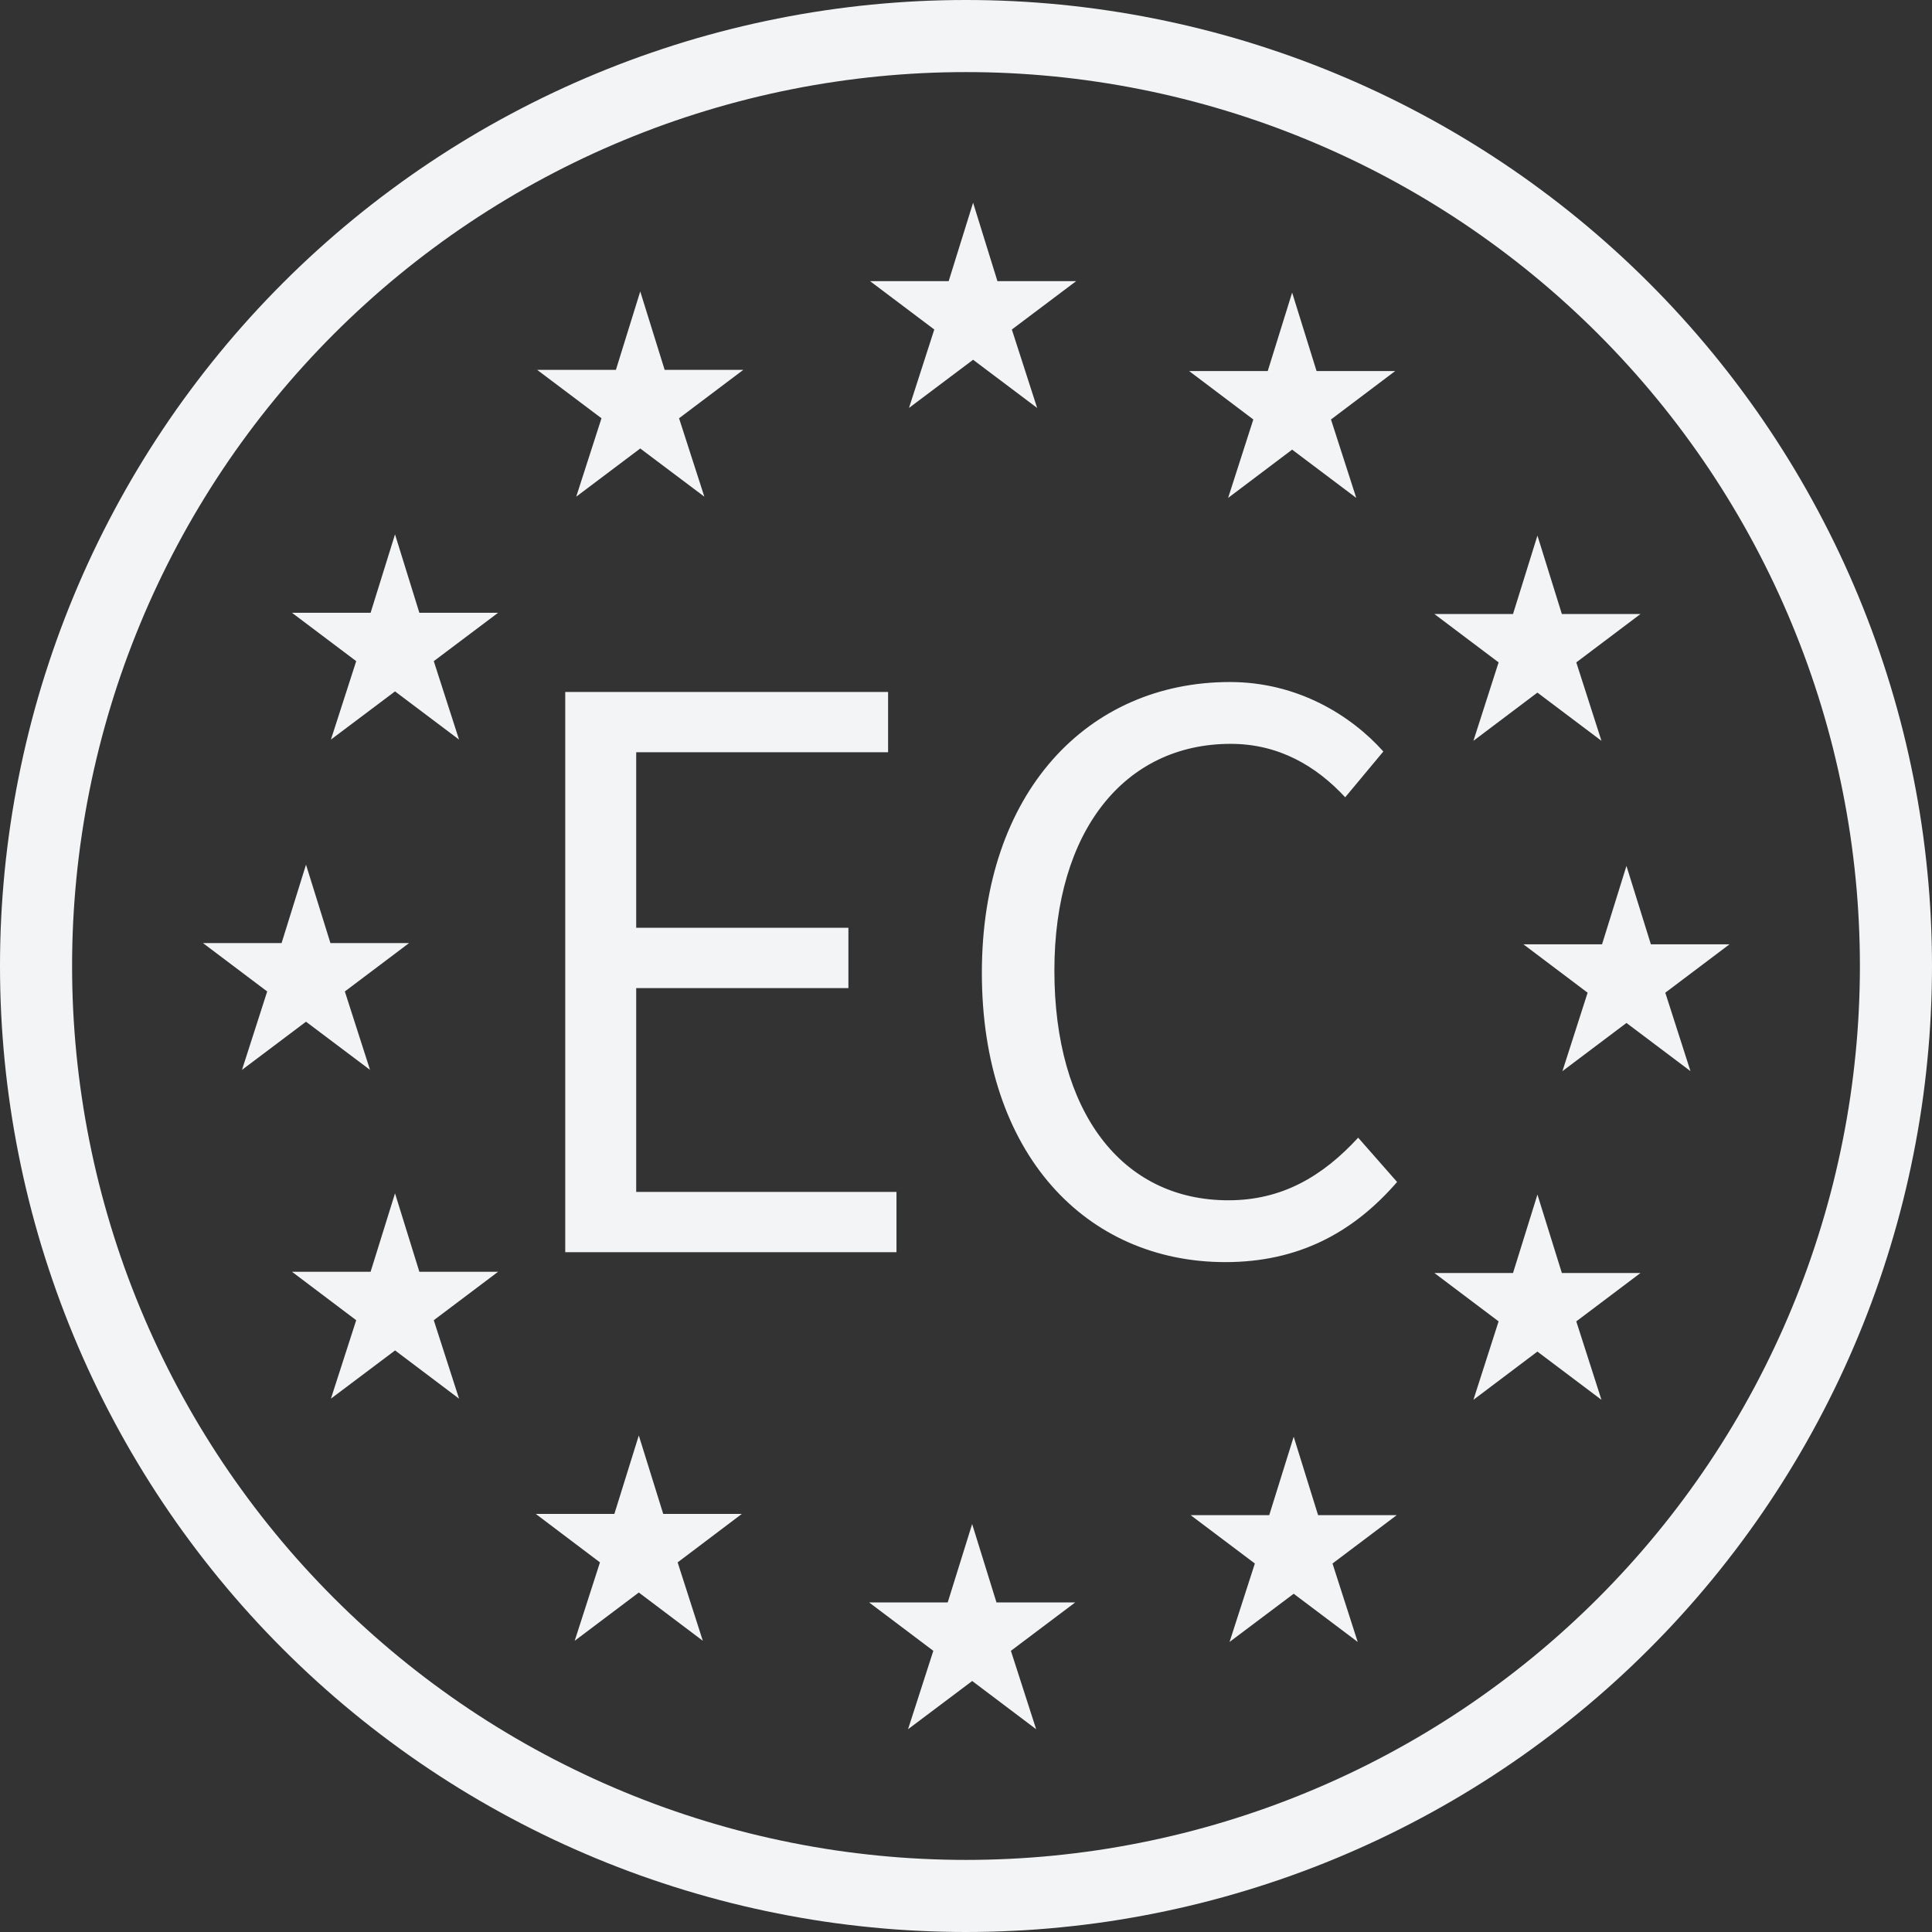
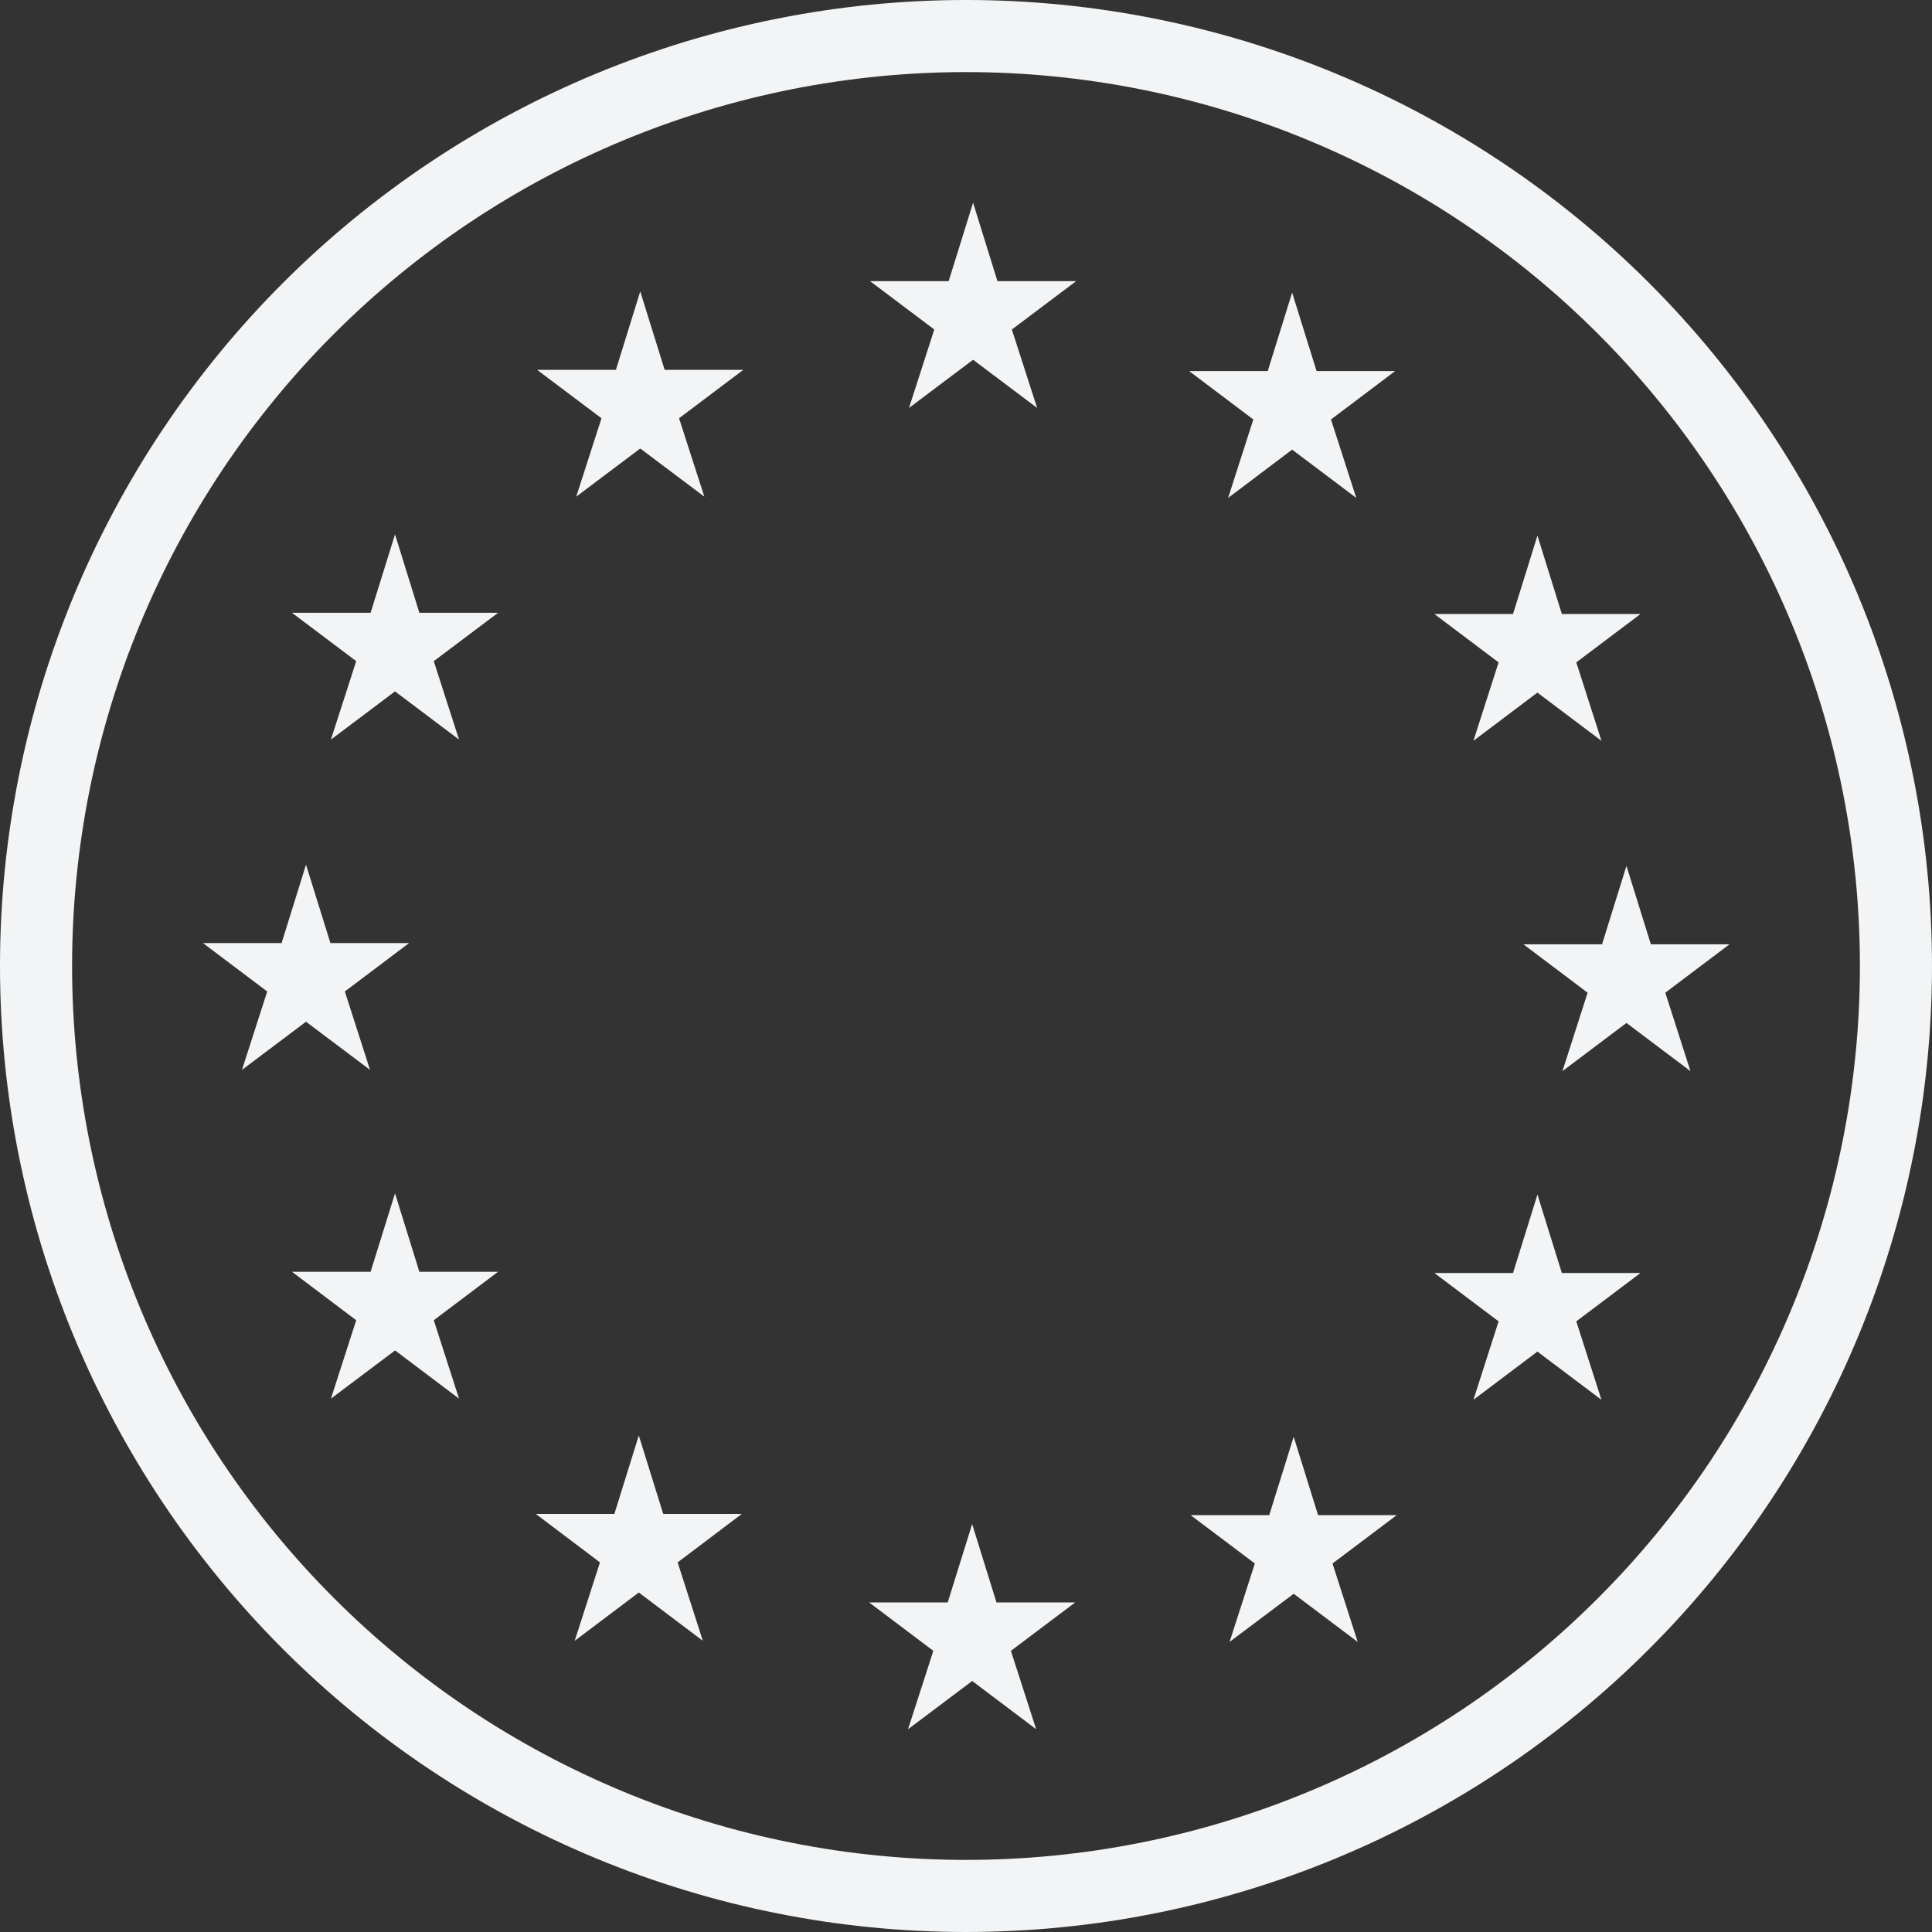
<svg xmlns="http://www.w3.org/2000/svg" width="67" height="67" viewBox="0 0 67 67" fill="none">
  <rect x="0" y="0" width="67" height="67" fill="#333333" stroke="none" />
  <path fill-rule="evenodd" fill="rgba(242, 244, 245, 1)" d="M0.04 35.144C0.013 34.596 0 34.048 0 33.5C0 32.952 0.013 32.404 0.04 31.856C0.067 31.309 0.108 30.762 0.161 30.216C0.215 29.671 0.282 29.127 0.363 28.584C0.443 28.042 0.537 27.502 0.644 26.965C0.751 26.427 0.871 25.892 1.004 25.36C1.137 24.828 1.283 24.3 1.442 23.775C1.602 23.251 1.774 22.73 1.958 22.214C2.143 21.698 2.34 21.187 2.55 20.68Q2.865 19.92 3.216 19.177C3.451 18.681 3.697 18.192 3.956 17.708C4.214 17.225 4.484 16.748 4.766 16.277C5.048 15.807 5.341 15.344 5.646 14.888C5.95 14.432 6.266 13.984 6.593 13.544C6.919 13.104 7.256 12.672 7.604 12.248C7.952 11.824 8.31 11.409 8.678 11.003C9.046 10.597 9.424 10.2 9.812 9.812Q10.393 9.23 11.003 8.678C11.409 8.31 11.824 7.952 12.248 7.604C12.672 7.256 13.104 6.919 13.544 6.593C13.984 6.266 14.432 5.95 14.888 5.646C15.344 5.341 15.807 5.048 16.277 4.766C16.748 4.484 17.225 4.214 17.708 3.956C18.192 3.697 18.681 3.451 19.177 3.216Q19.92 2.865 20.68 2.55C21.187 2.34 21.698 2.143 22.214 1.958C22.73 1.774 23.251 1.602 23.775 1.442C24.3 1.283 24.828 1.137 25.36 1.004C25.892 0.871 26.427 0.751 26.965 0.644C27.502 0.537 28.042 0.443 28.584 0.363C29.127 0.282 29.671 0.215 30.216 0.161C30.762 0.108 31.309 0.067 31.856 0.04C32.404 0.013 32.952 0 33.5 0C34.048 0 34.596 0.013 35.144 0.04C35.691 0.067 36.238 0.108 36.784 0.161C37.329 0.215 37.873 0.282 38.416 0.363C38.958 0.443 39.498 0.537 40.035 0.644C40.573 0.751 41.108 0.871 41.64 1.004C42.172 1.137 42.7 1.283 43.225 1.442C43.749 1.602 44.27 1.774 44.786 1.958C45.302 2.143 45.813 2.34 46.32 2.55Q47.08 2.865 47.823 3.216C48.319 3.451 48.808 3.697 49.292 3.956C49.775 4.214 50.252 4.484 50.722 4.766C51.193 5.048 51.656 5.341 52.112 5.646C52.568 5.95 53.016 6.266 53.456 6.593C53.896 6.919 54.328 7.256 54.752 7.604C55.176 7.952 55.591 8.31 55.997 8.678C56.404 9.046 56.8 9.424 57.188 9.812C57.576 10.2 57.954 10.597 58.322 11.003C58.69 11.409 59.048 11.824 59.396 12.248C59.744 12.672 60.081 13.104 60.407 13.544C60.734 13.984 61.05 14.432 61.354 14.888C61.659 15.344 61.952 15.807 62.234 16.277C62.516 16.748 62.786 17.225 63.044 17.708C63.303 18.192 63.549 18.681 63.784 19.177C64.018 19.672 64.24 20.174 64.45 20.68C64.66 21.187 64.857 21.698 65.042 22.214C65.226 22.73 65.398 23.251 65.557 23.775C65.716 24.3 65.863 24.828 65.996 25.36C66.129 25.892 66.249 26.427 66.356 26.965C66.463 27.502 66.557 28.042 66.638 28.584C66.718 29.127 66.785 29.671 66.838 30.216C66.893 30.762 66.933 31.309 66.959 31.856C66.986 32.404 67 32.952 67 33.5C67 34.048 66.986 34.596 66.959 35.144C66.933 35.691 66.893 36.238 66.838 36.784C66.785 37.329 66.718 37.873 66.638 38.416C66.557 38.958 66.463 39.498 66.356 40.035C66.249 40.573 66.129 41.108 65.996 41.64C65.863 42.172 65.716 42.7 65.557 43.225C65.398 43.749 65.226 44.27 65.042 44.786C64.857 45.302 64.66 45.813 64.45 46.32C64.24 46.826 64.018 47.328 63.784 47.823C63.549 48.319 63.303 48.808 63.044 49.292C62.786 49.775 62.516 50.252 62.234 50.722C61.952 51.193 61.659 51.656 61.354 52.112C61.05 52.568 60.734 53.016 60.407 53.456C60.081 53.896 59.744 54.328 59.396 54.752C59.048 55.176 58.69 55.591 58.322 55.997C57.954 56.404 57.576 56.8 57.188 57.188C56.8 57.576 56.404 57.954 55.997 58.322C55.591 58.69 55.176 59.048 54.752 59.396C54.328 59.744 53.896 60.081 53.456 60.407C53.016 60.734 52.568 61.05 52.112 61.354C51.656 61.659 51.193 61.952 50.722 62.234C50.252 62.516 49.775 62.786 49.292 63.044C48.808 63.303 48.319 63.549 47.823 63.784C47.327 64.018 46.826 64.24 46.32 64.45C45.813 64.66 45.302 64.857 44.786 65.042C44.27 65.226 43.749 65.398 43.225 65.557C42.7 65.716 42.172 65.863 41.64 65.996C41.108 66.129 40.573 66.249 40.035 66.356C39.498 66.463 38.958 66.557 38.416 66.638C37.873 66.718 37.329 66.785 36.784 66.838C36.238 66.893 35.691 66.933 35.144 66.959C34.596 66.986 34.048 67 33.5 67C32.952 67 32.404 66.986 31.856 66.959C31.309 66.933 30.762 66.893 30.216 66.838C29.671 66.785 29.127 66.718 28.584 66.638C28.042 66.557 27.502 66.463 26.965 66.356C26.427 66.249 25.892 66.129 25.36 65.996C24.828 65.863 24.3 65.716 23.775 65.557C23.251 65.398 22.73 65.226 22.214 65.042C21.698 64.857 21.187 64.66 20.68 64.45C20.174 64.24 19.672 64.018 19.177 63.784C18.681 63.549 18.192 63.303 17.708 63.044C17.225 62.786 16.748 62.516 16.277 62.234C15.807 61.952 15.344 61.659 14.888 61.354C14.432 61.05 13.984 60.734 13.544 60.407C13.104 60.081 12.672 59.744 12.248 59.396C11.824 59.048 11.409 58.69 11.003 58.322C10.597 57.954 10.2 57.576 9.812 57.188C9.424 56.8 9.046 56.404 8.678 55.997C8.31 55.591 7.952 55.176 7.604 54.752C7.256 54.328 6.919 53.896 6.593 53.456C6.266 53.016 5.95 52.568 5.646 52.112C5.341 51.656 5.048 51.193 4.766 50.722C4.484 50.252 4.214 49.775 3.956 49.292C3.697 48.808 3.451 48.319 3.216 47.823Q2.865 47.08 2.55 46.32C2.34 45.813 2.143 45.302 1.958 44.786C1.774 44.27 1.602 43.749 1.442 43.225C1.283 42.7 1.137 42.172 1.004 41.64C0.871 41.108 0.751 40.573 0.644 40.035C0.537 39.498 0.443 38.958 0.363 38.416C0.282 37.873 0.215 37.329 0.161 36.784C0.108 36.238 0.067 35.691 0.04 35.144ZM2.537 35.021Q2.5 34.261 2.5 33.5Q2.5 32.739 2.537 31.979Q2.575 31.219 2.649 30.462Q2.724 29.704 2.836 28.951Q2.947 28.199 3.096 27.452Q3.244 26.706 3.429 25.968Q3.614 25.23 3.835 24.501Q4.056 23.773 4.312 23.056Q4.569 22.34 4.86 21.637Q5.151 20.934 5.476 20.246Q5.802 19.558 6.16 18.887Q6.519 18.215 6.91 17.563Q7.302 16.91 7.724 16.277Q8.147 15.644 8.601 15.033Q9.054 14.422 9.537 13.834Q10.019 13.246 10.531 12.682Q11.042 12.118 11.58 11.58Q12.118 11.042 12.682 10.531Q13.246 10.019 13.834 9.537Q14.422 9.054 15.033 8.601Q15.644 8.147 16.277 7.724Q16.91 7.302 17.563 6.91Q18.215 6.519 18.887 6.16Q19.558 5.802 20.246 5.476Q20.934 5.151 21.637 4.86Q22.34 4.569 23.056 4.312Q23.773 4.056 24.501 3.835Q25.23 3.614 25.968 3.429Q26.706 3.244 27.452 3.096Q28.199 2.947 28.951 2.836Q29.704 2.724 30.462 2.649Q31.219 2.575 31.979 2.537Q32.739 2.5 33.5 2.5Q34.261 2.5 35.021 2.537Q35.781 2.575 36.538 2.649Q37.296 2.724 38.049 2.836Q38.801 2.947 39.548 3.096Q40.294 3.244 41.032 3.429Q41.77 3.614 42.499 3.835Q43.227 4.056 43.944 4.312Q44.66 4.569 45.363 4.86Q46.066 5.151 46.754 5.476Q47.442 5.802 48.113 6.16Q48.784 6.519 49.437 6.91Q50.09 7.302 50.723 7.724Q51.355 8.147 51.967 8.601Q52.578 9.054 53.166 9.537Q53.754 10.019 54.318 10.531Q54.882 11.042 55.42 11.58Q55.958 12.118 56.469 12.682Q56.981 13.246 57.463 13.834Q57.946 14.422 58.399 15.033Q58.853 15.645 59.276 16.277Q59.699 16.91 60.09 17.563Q60.481 18.215 60.84 18.887Q61.198 19.558 61.524 20.246Q61.849 20.933 62.14 21.637Q62.431 22.338 62.688 23.056Q62.944 23.773 63.165 24.5Q63.388 25.236 63.571 25.966Q63.758 26.717 63.904 27.451Q64.055 28.211 64.165 28.951Q64.275 29.698 64.351 30.464Q64.425 31.207 64.462 31.979Q64.5 32.745 64.5 33.5Q64.5 34.255 64.462 35.022Q64.425 35.793 64.35 36.539Q64.275 37.302 64.165 38.048Q64.055 38.789 63.904 39.549Q63.758 40.283 63.572 41.031Q63.388 41.764 63.165 42.499Q62.944 43.227 62.688 43.944Q62.431 44.662 62.14 45.363Q61.849 46.067 61.523 46.754Q61.198 47.442 60.84 48.113Q60.481 48.784 60.09 49.437Q59.698 50.09 59.276 50.723Q58.854 51.354 58.399 51.967Q57.946 52.578 57.463 53.166Q56.981 53.754 56.469 54.318Q55.958 54.882 55.42 55.42Q54.882 55.958 54.318 56.469Q53.754 56.981 53.166 57.463Q52.578 57.946 51.967 58.399Q51.354 58.854 50.723 59.276Q50.09 59.698 49.437 60.09Q48.784 60.481 48.113 60.84Q47.442 61.199 46.754 61.524Q46.067 61.849 45.363 62.14Q44.661 62.431 43.944 62.688Q43.227 62.944 42.499 63.165Q41.764 63.388 41.034 63.571Q40.283 63.758 39.549 63.904Q38.789 64.055 38.048 64.165Q37.302 64.275 36.536 64.351Q35.793 64.425 35.022 64.462Q34.254 64.5 33.5 64.5Q32.746 64.5 31.979 64.462Q31.207 64.425 30.461 64.35Q29.698 64.275 28.951 64.165Q28.211 64.055 27.451 63.904Q26.717 63.758 25.969 63.572Q25.236 63.388 24.5 63.165Q23.773 62.944 23.056 62.688Q22.338 62.431 21.637 62.14Q20.933 61.849 20.246 61.523Q19.558 61.198 18.887 60.84Q18.215 60.481 17.563 60.09Q16.91 59.699 16.277 59.276Q15.645 58.853 15.033 58.399Q14.422 57.946 13.834 57.463Q13.246 56.981 12.682 56.469Q12.118 55.958 11.58 55.42Q11.042 54.882 10.531 54.318Q10.019 53.754 9.537 53.166Q9.054 52.578 8.601 51.967Q8.147 51.355 7.724 50.723Q7.302 50.09 6.91 49.437Q6.519 48.784 6.16 48.113Q5.802 47.442 5.476 46.754Q5.151 46.066 4.86 45.363Q4.569 44.66 4.312 43.944Q4.056 43.227 3.835 42.499Q3.614 41.77 3.429 41.032Q3.244 40.294 3.096 39.548Q2.947 38.801 2.836 38.049Q2.724 37.296 2.649 36.538Q2.575 35.781 2.537 35.021Z">
</path>
-   <path d="M19.602 43.425L19.602 23.996L30.798 23.996L30.798 26.087L22.063 26.087L22.063 32.175L29.422 32.175L29.422 34.266L22.063 34.266L22.063 41.334L31.089 41.334L31.089 43.425L19.602 43.425ZM42.497 43.769C37.677 43.769 34.05 40.037 34.05 33.737C34.05 27.464 37.73 23.652 42.653 23.652C45.009 23.652 46.861 24.817 47.973 26.061L46.65 27.649C45.644 26.564 44.347 25.796 42.679 25.796C39 25.796 36.565 28.814 36.565 33.658C36.565 38.554 38.894 41.625 42.6 41.625C44.453 41.625 45.856 40.804 47.1 39.454L48.45 40.99C46.914 42.763 45.009 43.769 42.494 43.769L42.497 43.769Z" fill="#F2F4F5">
- </path>
  <path d="M33.746 12.476L31.523 14.147L32.4 11.427L30.173 9.75L32.899 9.75L33.746 7.03L34.59 9.75L37.32 9.75L35.09 11.427L35.967 14.147L33.746 12.476ZM22.203 15.553L19.983 17.224L20.859 14.505L18.629 12.827L21.359 12.827L22.203 10.107L23.05 12.827L25.776 12.827L23.549 14.505L24.426 17.224L22.203 15.553ZM13.699 23.977L11.476 25.648L12.353 22.928L10.126 21.251L12.852 21.251L13.699 18.531L14.543 21.251L17.273 21.251L15.043 22.928L15.919 25.648L13.699 23.977ZM10.612 35.432L8.392 37.102L9.266 34.383L7.039 32.705L9.765 32.705L10.612 29.986L11.459 32.705L14.186 32.705L11.959 34.383L12.832 37.102L10.612 35.432ZM13.699 46.833L11.476 48.504L12.353 45.784L10.126 44.104L12.852 44.104L13.699 41.384L14.543 44.104L17.273 44.104L15.043 45.784L15.919 48.504L13.699 46.83L13.699 46.833ZM22.153 55.227L19.93 56.901L20.806 54.182L18.58 52.501L21.306 52.501L22.153 49.781L23 52.501L25.726 52.501L23.5 54.182L24.373 56.901L22.153 55.227ZM44.81 15.593L47.034 17.267L46.157 14.547L48.384 12.867L45.657 12.867L44.81 10.147L43.964 12.867L41.237 12.867L43.464 14.547L42.59 17.267L44.81 15.593ZM53.317 24.02L55.537 25.691L54.664 22.971L56.89 21.294L54.164 21.294L53.317 18.574L52.47 21.294L49.744 21.294L51.97 22.971L51.097 25.691L53.314 24.02L53.317 24.02ZM56.404 35.475L58.624 37.146L57.751 34.426L59.977 32.748L57.251 32.748L56.404 30.029L55.557 32.748L52.831 32.748L55.057 34.426L54.184 37.146L56.404 35.475ZM53.317 46.873L55.537 48.544L54.664 45.824L56.89 44.147L54.164 44.147L53.317 41.427L52.47 44.147L49.744 44.147L51.97 45.824L51.097 48.544L53.314 46.873L53.317 46.873ZM44.864 55.27L47.084 56.941L46.21 54.221L48.437 52.544L45.71 52.544L44.864 49.824L44.016 52.544L41.29 52.544L43.517 54.221L42.64 56.941L44.864 55.27ZM33.717 58.294L31.49 59.968L32.367 57.249L30.14 55.571L32.866 55.571L33.713 52.852L34.557 55.571L37.287 55.571L35.057 57.249L35.933 59.968L33.713 58.294L33.717 58.294Z" fill="#F2F4F5">
</path>
</svg>